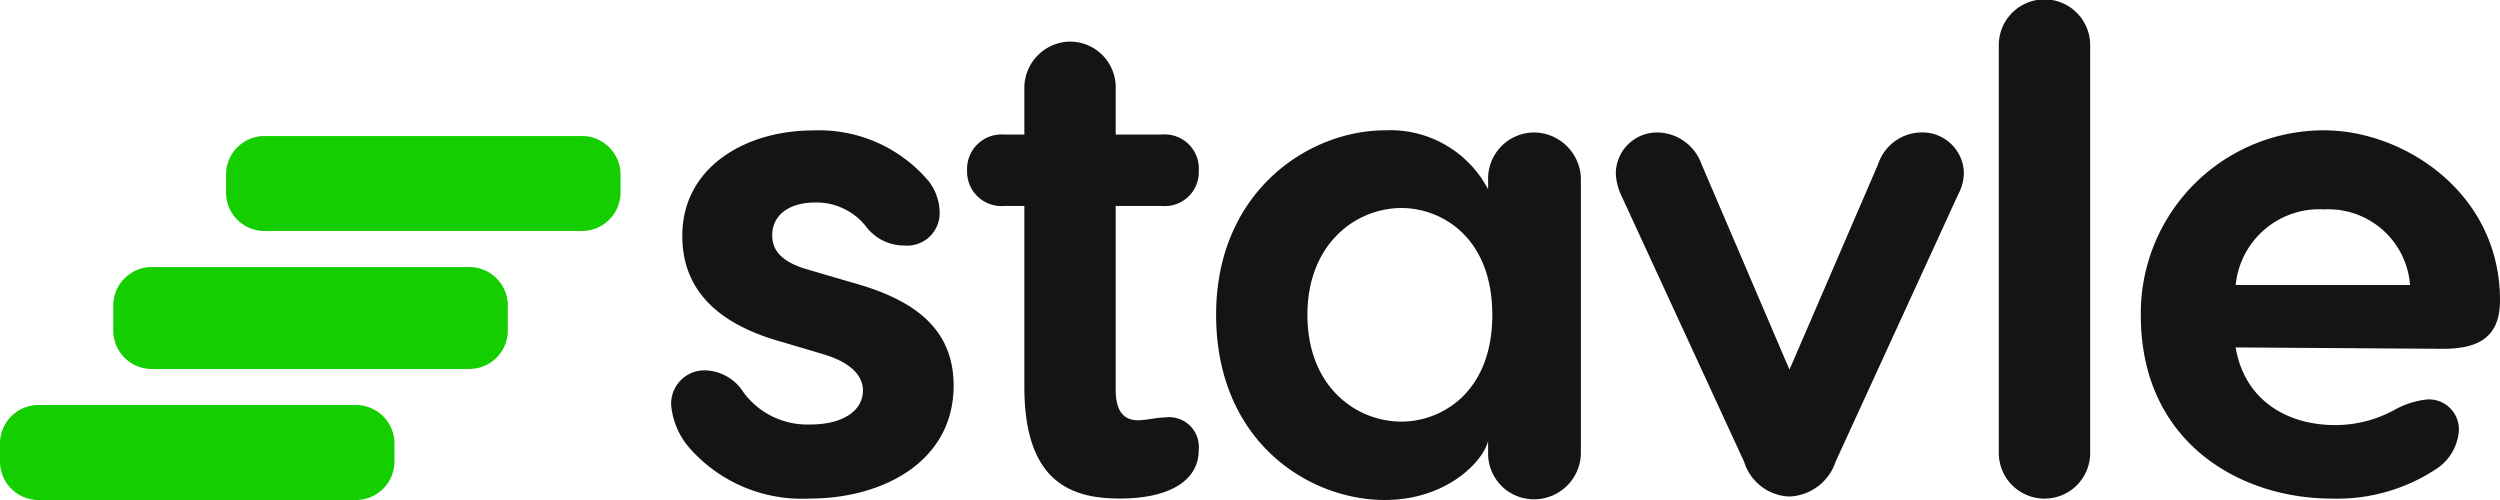
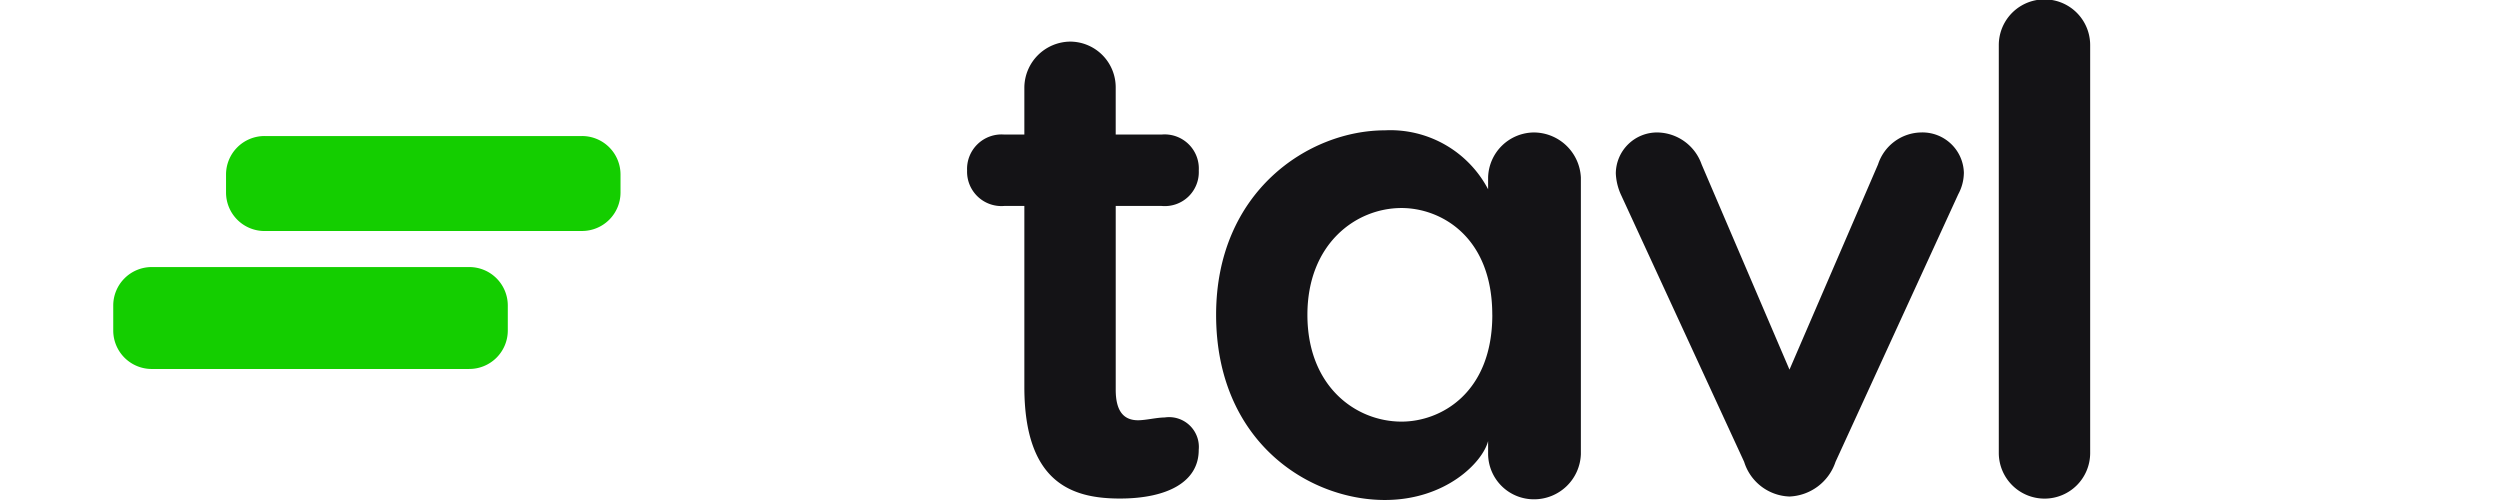
<svg xmlns="http://www.w3.org/2000/svg" width="135" height="27" viewBox="0 0 135 27">
  <defs>
    <clipPath id="a">
      <rect width="135" height="27" fill="none" />
    </clipPath>
  </defs>
  <g clip-path="url(#a)">
    <path d="M25.336,19.925H8.2a2.079,2.079,0,0,1-2.085-2.073V16.494A2.079,2.079,0,0,1,8.2,14.421H25.336a2.079,2.079,0,0,1,2.085,2.073v1.357a2.079,2.079,0,0,1-2.085,2.073" fill="#14ce00" />
    <path d="M31.423,12.475H14.291A2.079,2.079,0,0,1,12.206,10.4V9.419a2.079,2.079,0,0,1,2.085-2.073H31.423a2.079,2.079,0,0,1,2.085,2.073V10.4a2.079,2.079,0,0,1-2.085,2.073" fill="#14ce00" />
-     <path d="M19.217,27H2.085A2.079,2.079,0,0,1,0,24.927v-.983a2.079,2.079,0,0,1,2.085-2.073H19.217A2.079,2.079,0,0,1,21.3,23.944v.983A2.079,2.079,0,0,1,19.217,27" fill="#14ce00" />
-     <path d="M50.14,9.774a2.81,2.81,0,0,1,.6,1.648,1.755,1.755,0,0,1-1.921,1.835,2.562,2.562,0,0,1-2.071-1.049,3.411,3.411,0,0,0-2.712-1.273c-1.469,0-2.335.712-2.335,1.76,0,.6.226,1.386,1.958,1.872l2.3.674c3.013.824,5.537,2.247,5.537,5.58,0,4.119-3.842,6.1-7.759,6.1a8.079,8.079,0,0,1-6.478-2.7,4.07,4.07,0,0,1-1.017-2.359A1.8,1.8,0,0,1,38.125,20a2.546,2.546,0,0,1,2.034,1.2,4.276,4.276,0,0,0,3.578,1.723c1.846,0,2.862-.786,2.862-1.835,0-.637-.414-1.46-2.222-1.985l-2.147-.637c-3.8-1.049-5.386-3.071-5.386-5.73,0-3.745,3.465-5.692,7.043-5.692A7.742,7.742,0,0,1,50.14,9.774" fill="#141316" />
    <path d="M64.731,24.3c0,1.723-1.695,2.621-4.256,2.621s-5.16-.824-5.16-6.029V11.122H54.223a1.854,1.854,0,0,1-2-1.91,1.863,1.863,0,0,1,2-1.947h1.092V4.718A2.5,2.5,0,0,1,57.8,2.247a2.468,2.468,0,0,1,2.448,2.472V7.265h2.486a1.844,1.844,0,0,1,2,1.947,1.835,1.835,0,0,1-2,1.91H60.249v9.924c0,1.086.377,1.648,1.205,1.648.414,0,1.017-.15,1.431-.15a1.609,1.609,0,0,1,1.845,1.76" fill="#141316" />
    <path d="M85.367,9.587V24.528a2.527,2.527,0,0,1-2.523,2.434,2.469,2.469,0,0,1-2.486-2.434v-.712c-.3,1.161-2.3,3.183-5.574,3.183-4.143,0-9.114-3.183-9.114-10,0-6.666,5.009-9.961,9.114-9.961a5.961,5.961,0,0,1,5.574,3.183V9.587a2.494,2.494,0,0,1,2.486-2.434,2.553,2.553,0,0,1,2.523,2.434M80.583,17c0-4.232-2.787-5.767-4.9-5.767C73.2,11.234,70.6,13.182,70.6,17c0,3.857,2.6,5.767,5.085,5.767,2.109,0,4.9-1.535,4.9-5.767" fill="#141316" />
    <path d="M106.048,9.362a2.47,2.47,0,0,1-.3,1.123L99.118,24.94a2.739,2.739,0,0,1-2.486,1.872,2.657,2.657,0,0,1-2.448-1.872L87.518,10.485a3.086,3.086,0,0,1-.264-1.123,2.228,2.228,0,0,1,2.26-2.209,2.572,2.572,0,0,1,2.373,1.723L96.632,19.96l4.783-11.085a2.493,2.493,0,0,1,2.335-1.723,2.238,2.238,0,0,1,2.3,2.209" fill="#141316" />
    <path d="M110.421,26.925a2.469,2.469,0,0,1-2.486-2.434V2.434a2.467,2.467,0,0,1,4.934,0V24.491a2.461,2.461,0,0,1-2.448,2.434" fill="#141316" />
-     <path d="M135,16.215c0,1.947-1.092,2.621-3.088,2.621l-11.186-.075c.452,2.734,2.636,4.194,5.386,4.194a6.664,6.664,0,0,0,3.126-.786,4.632,4.632,0,0,1,1.845-.6,1.616,1.616,0,0,1,1.695,1.685,2.683,2.683,0,0,1-1.205,2.06,9.707,9.707,0,0,1-5.649,1.61c-5.009,0-10.32-3.071-10.32-9.886a9.88,9.88,0,0,1,9.905-10c4.294,0,9.491,3.37,9.491,9.175m-14.274-.824h9.416a4.423,4.423,0,0,0-4.632-4.082,4.536,4.536,0,0,0-4.783,4.082" fill="#141316" />
  </g>
</svg>